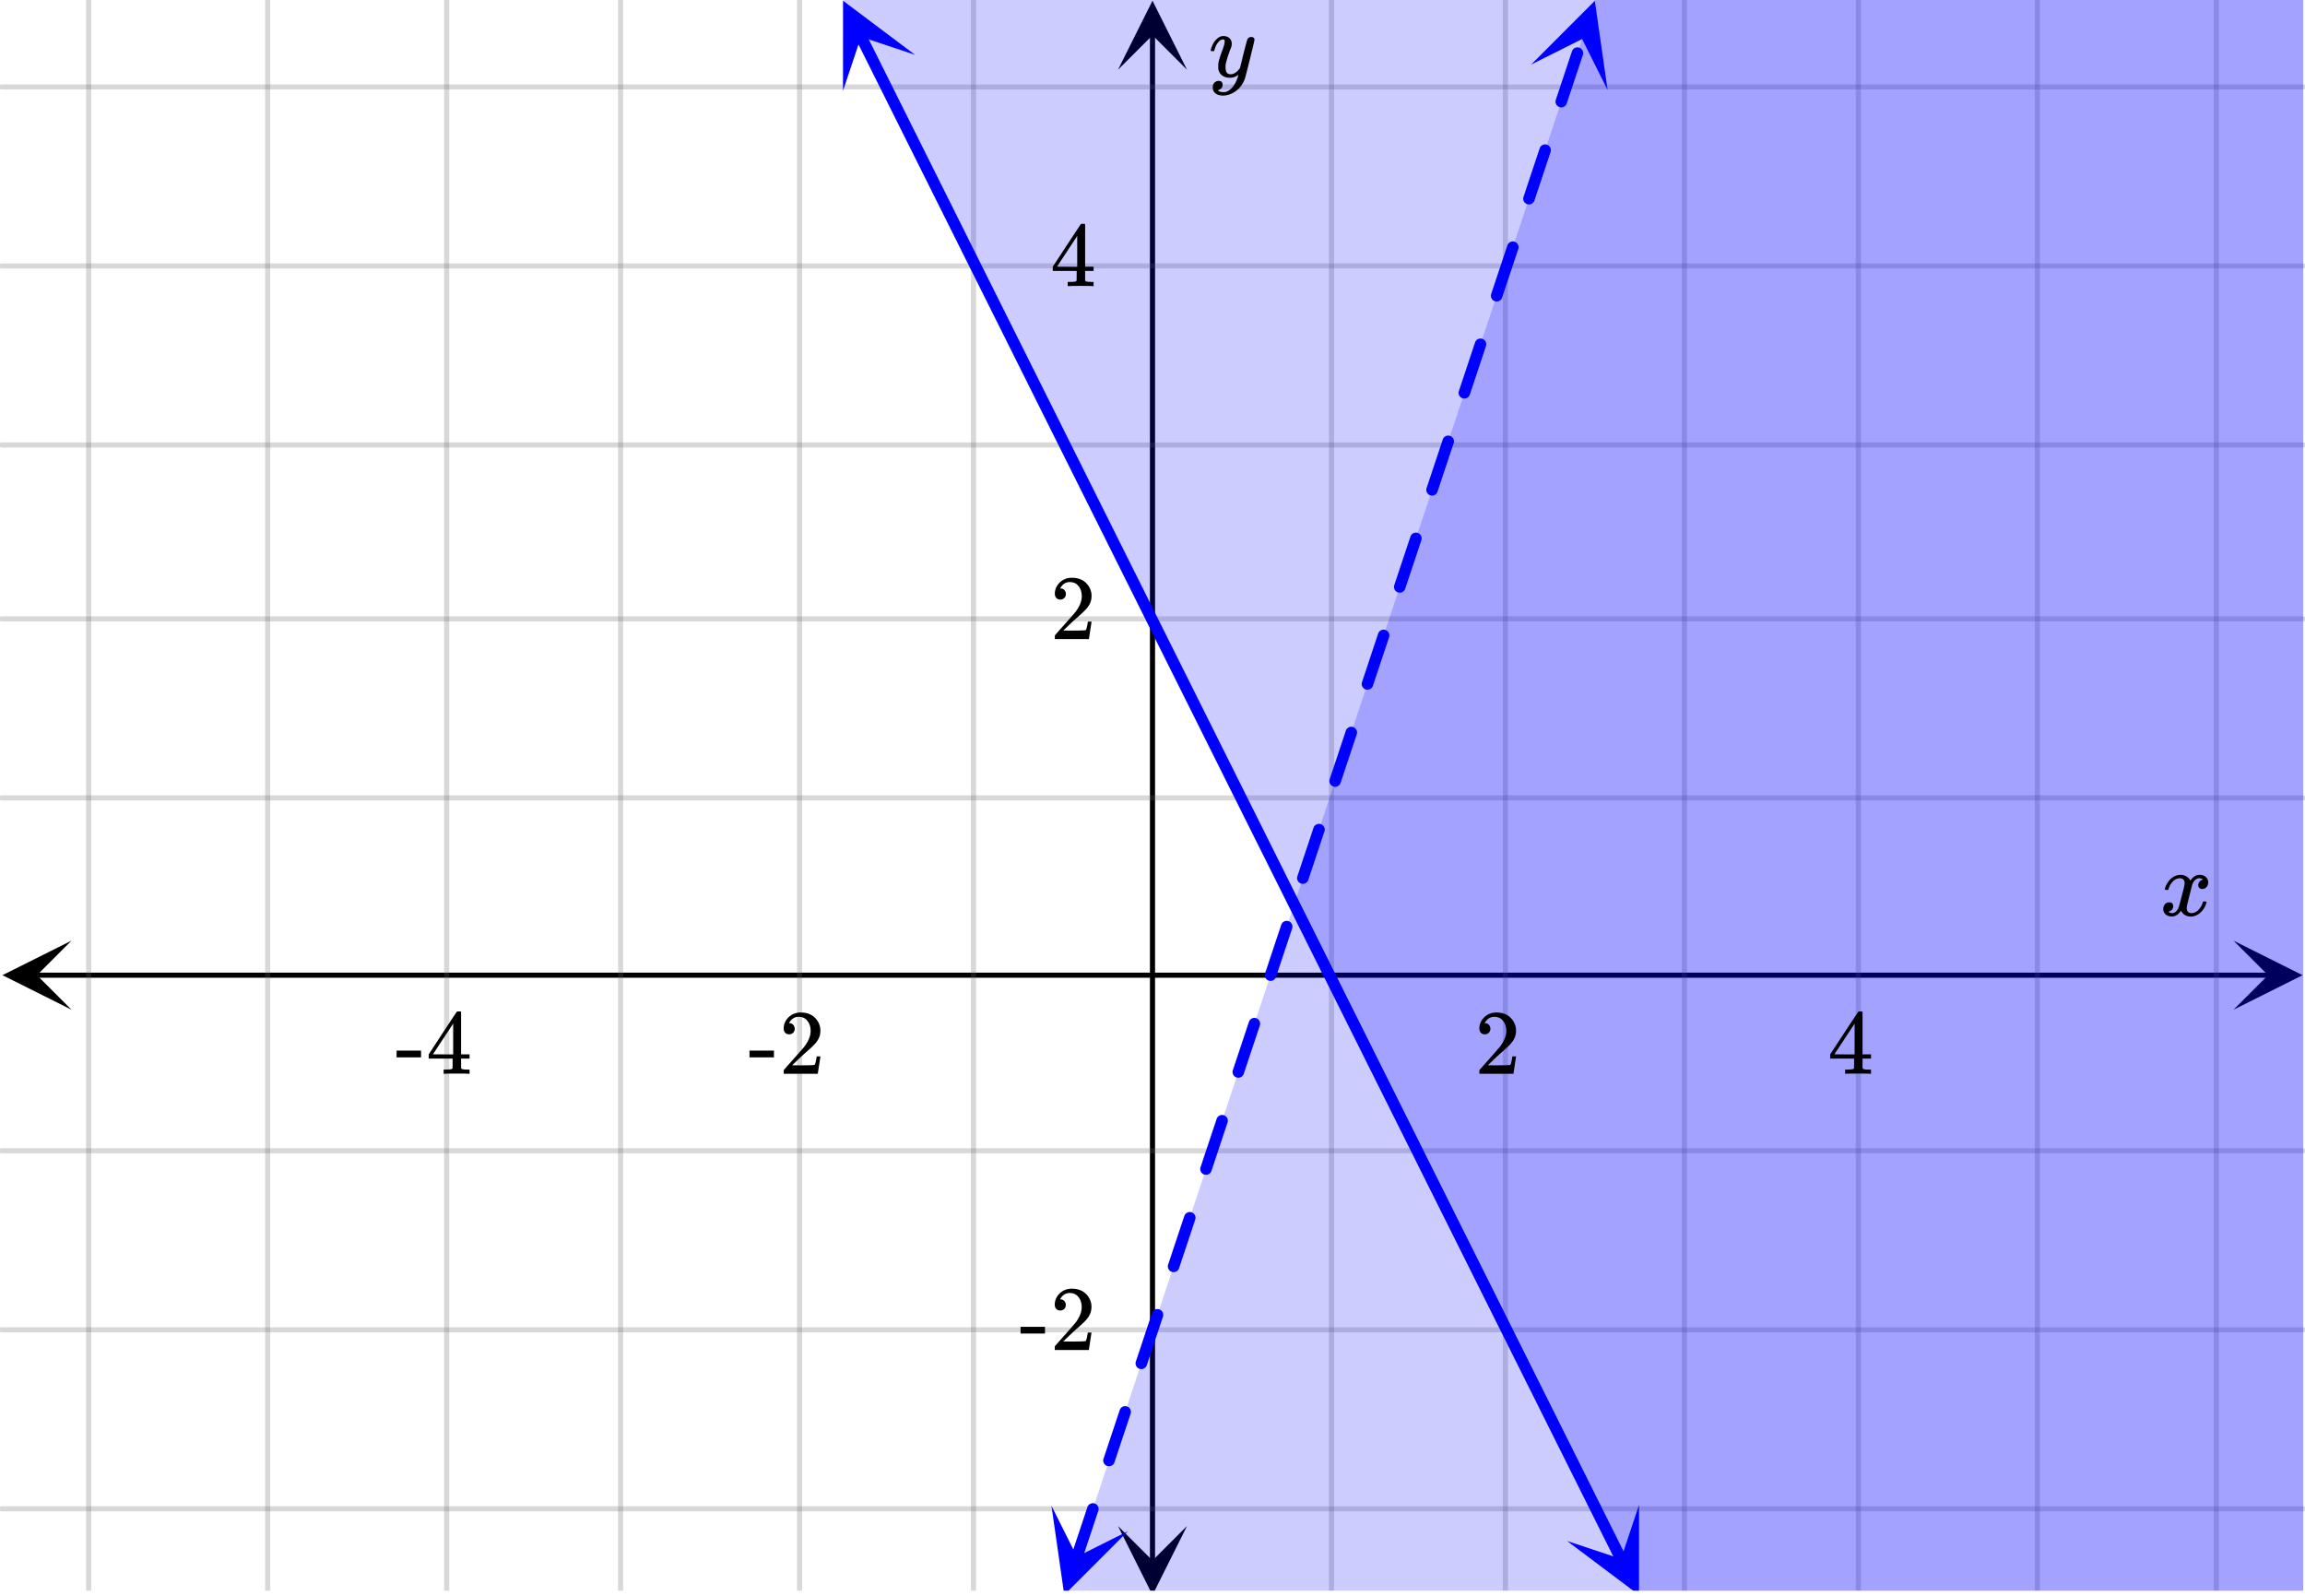
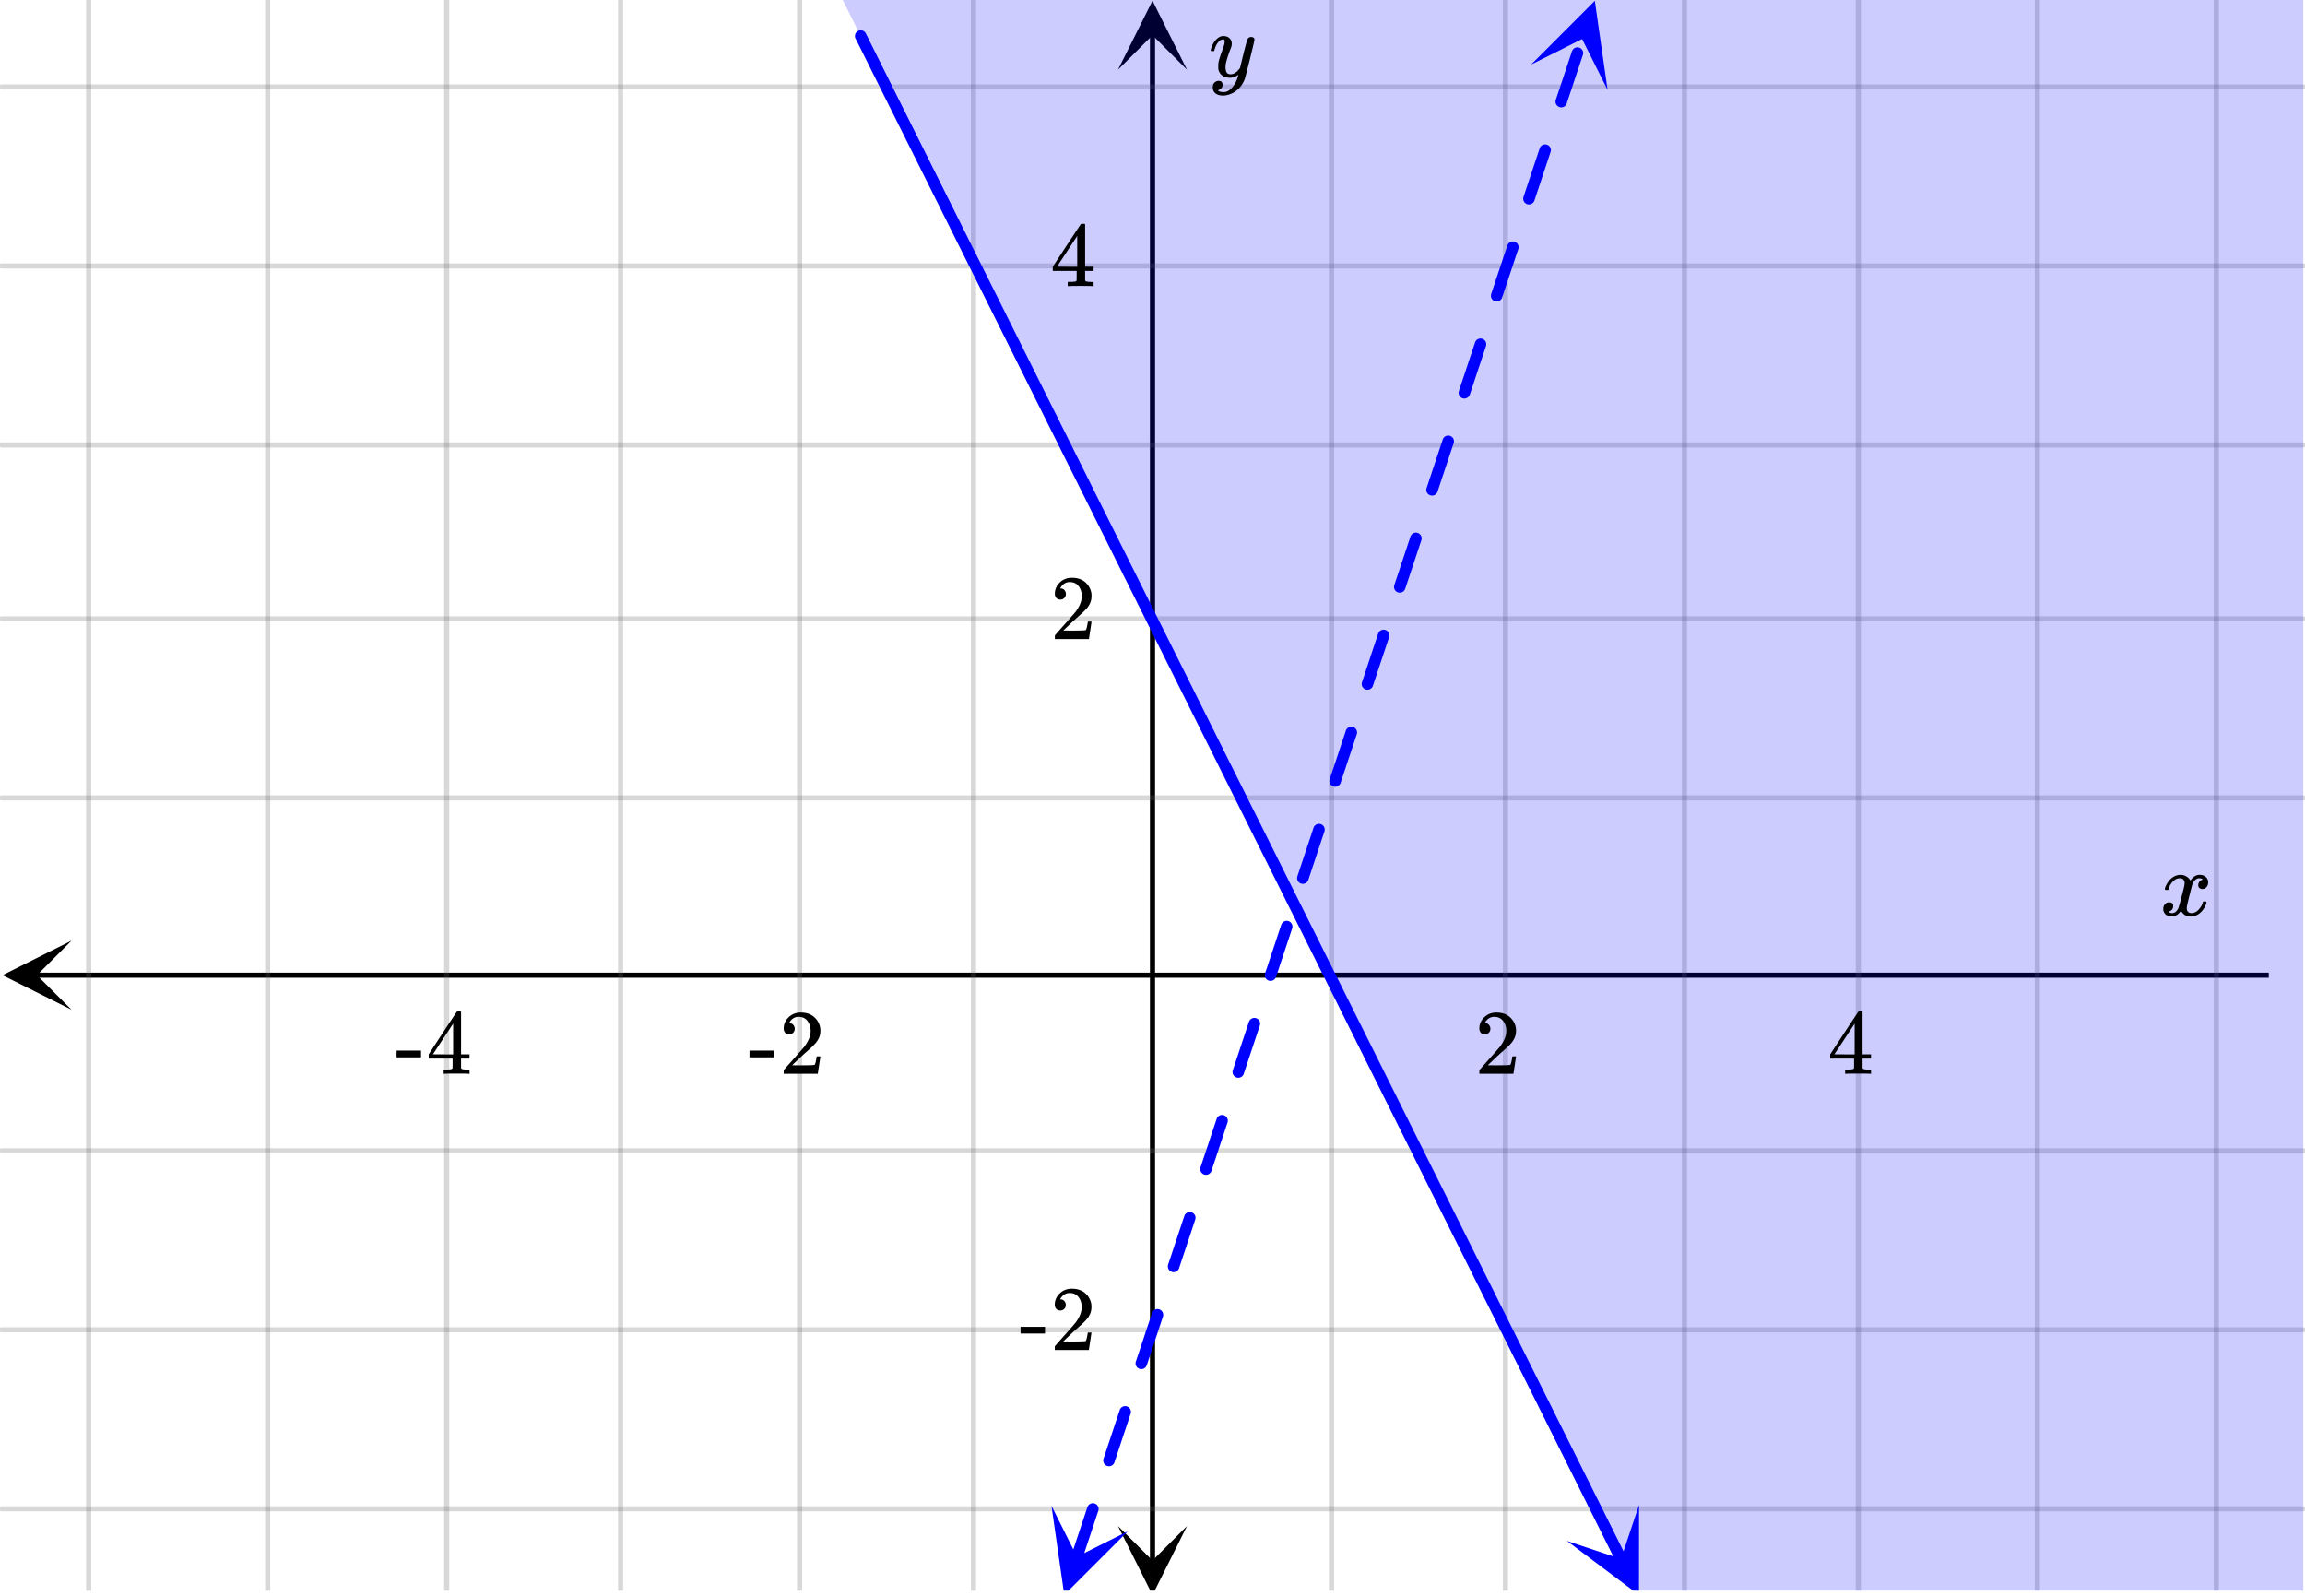
<svg xmlns="http://www.w3.org/2000/svg" width="450" height="311.531" viewBox="0 0 450 312">
  <defs>
    <clipPath id="a">
      <path d="M.137 183.918H14V198H.137zm0 0" />
    </clipPath>
    <clipPath id="b">
-       <path d="M436.363 183.918H450V198h-13.637zm0 0" />
-     </clipPath>
+       </clipPath>
    <clipPath id="c">
      <path d="M17 0h416v311H17zm0 0" />
    </clipPath>
    <clipPath id="d">
      <path d="M16 0h418v311H16zm0 0" />
    </clipPath>
    <clipPath id="e">
      <path d="M218.25 298H232v13h-13.75zm0 0" />
    </clipPath>
    <clipPath id="f">
      <path d="M218.25 0H232v13.637h-13.75zm0 0" />
    </clipPath>
    <clipPath id="g">
-       <path d="M164 0h15v18h-15zm0 0" />
-     </clipPath>
+       </clipPath>
    <clipPath id="h">
      <path d="M171.543-3.367l15.828 31.703-31.703 15.832-15.832-31.707zm0 0" />
    </clipPath>
    <clipPath id="i">
      <path d="M306 294h15v17h-15zm0 0" />
    </clipPath>
    <clipPath id="j">
      <path d="M320.129 294.242l15.828 31.703-31.703 15.832-15.832-31.707zm0 0" />
    </clipPath>
    <clipPath id="k">
      <path d="M0 0h450v311H0zm0 0" />
    </clipPath>
    <clipPath id="l">
      <path d="M205 294h16v17h-16zm0 0" />
    </clipPath>
    <clipPath id="m">
      <path d="M200.273 309.355l11.192-33.625 33.625 11.192-11.192 33.625zm0 0" />
    </clipPath>
    <clipPath id="n">
      <path d="M299 0h15v18h-15zm0 0" />
    </clipPath>
    <clipPath id="o">
      <path d="M299.04 12.617l11.19-33.625 33.625 11.192-11.19 33.625zm0 0" />
    </clipPath>
    <clipPath id="p">
      <path d="M42 0h408v311H42zm0 0" />
    </clipPath>
  </defs>
  <path fill="#fff" d="M0 0h450v312H0z" />
  <path d="M6.75 190.168h436.5v1H6.75zm0 0" />
  <g clip-path="url(#a)">
    <path d="M13.637 183.918l-13.5 6.75 13.5 6.75-6.75-6.75zm0 0" />
  </g>
  <g clip-path="url(#b)">
    <path d="M436.363 183.918l13.5 6.75-13.5 6.75 6.75-6.75zm0 0" />
  </g>
  <g clip-path="url(#c)">
-     <path d="M260 0v312M294 0v312M329 0v312M363 0v312M398 0v312M433 0v312M190 0v312M156 0v312M121 0v312M87 0v312M52 0v312M17 0v312" />
-   </g>
+     </g>
  <g clip-path="url(#d)">
    <path d="M260.5 0v312c0 .277-.223.5-.5.5a.498.498 0 0 1-.5-.5V0c0-.277.223-.5.5-.5s.5.223.5.5zm34 0v312c0 .277-.223.5-.5.5a.498.498 0 0 1-.5-.5V0c0-.277.223-.5.5-.5s.5.223.5.5zm35 0v312c0 .277-.223.5-.5.5a.498.498 0 0 1-.5-.5V0c0-.277.223-.5.5-.5s.5.223.5.5zm34 0v312c0 .277-.223.5-.5.5a.498.498 0 0 1-.5-.5V0c0-.277.223-.5.5-.5s.5.223.5.5zm35 0v312c0 .277-.223.5-.5.5a.498.498 0 0 1-.5-.5V0c0-.277.223-.5.5-.5s.5.223.5.5zm35 0v312c0 .277-.223.5-.5.5a.498.498 0 0 1-.5-.5V0c0-.277.223-.5.5-.5s.5.223.5.5zm-243 0v312c0 .277-.223.5-.5.5a.498.498 0 0 1-.5-.5V0c0-.277.223-.5.5-.5s.5.223.5.5zm-34 0v312c0 .277-.223.5-.5.5a.498.498 0 0 1-.5-.5V0c0-.277.223-.5.5-.5s.5.223.5.5zm-35 0v312c0 .277-.223.5-.5.5a.498.498 0 0 1-.5-.5V0c0-.277.223-.5.5-.5s.5.223.5.5zm-34 0v312c0 .277-.223.5-.5.5a.498.498 0 0 1-.5-.5V0c0-.277.223-.5.5-.5s.5.223.5.5zm-35 0v312c0 .277-.223.5-.5.5a.498.498 0 0 1-.5-.5V0c0-.277.223-.5.5-.5s.5.223.5.5zm-35 0v312c0 .277-.223.5-.5.5a.498.498 0 0 1-.5-.5V0c0-.277.223-.5.5-.5s.5.223.5.5zm0 0" fill="#666" fill-opacity=".251" />
  </g>
  <path d="M224.5 305.25V6.75h1v298.5zm0 0" />
  <g clip-path="url(#e)">
    <path d="M218.25 298.363l6.75 13.5 6.75-13.5-6.75 6.75zm0 0" />
  </g>
  <g clip-path="url(#f)">
    <path d="M218.25 13.637L225 .137l6.75 13.5-6.75-6.75zm0 0" />
  </g>
-   <path d="M0 156h450M0 121h450M0 87h450M0 52h450M0 17h450M0 225h450M0 260h450M0 295h450" />
  <path d="M0 155.5h450c.277 0 .5.223.5.5s-.223.5-.5.5H0a.498.498 0 0 1-.5-.5c0-.277.223-.5.5-.5zm0-35h450c.277 0 .5.223.5.5s-.223.5-.5.5H0a.498.498 0 0 1-.5-.5c0-.277.223-.5.5-.5zm0-34h450c.277 0 .5.223.5.5s-.223.5-.5.5H0a.498.498 0 0 1-.5-.5c0-.277.223-.5.5-.5zm0-35h450c.277 0 .5.223.5.5s-.223.5-.5.5H0a.498.498 0 0 1-.5-.5c0-.277.223-.5.5-.5zm0-35h450c.277 0 .5.223.5.5s-.223.5-.5.5H0a.498.498 0 0 1-.5-.5c0-.277.223-.5.5-.5zm0 208h450c.277 0 .5.223.5.5s-.223.5-.5.5H0a.498.498 0 0 1-.5-.5c0-.277.223-.5.5-.5zm0 35h450c.277 0 .5.223.5.5s-.223.5-.5.5H0a.498.498 0 0 1-.5-.5c0-.277.223-.5.5-.5zm0 35h450c.277 0 .5.223.5.5s-.223.5-.5.5H0a.498.498 0 0 1-.5-.5c0-.277.223-.5.5-.5zm0 0" fill="#666" fill-opacity=".251" />
  <path d="M168.953 6.55l.996 2-1.008.505 1.008-.504 1 2 .996 2 1 1.996-1.007.504 1.007-.504.996 2-1.004.504 1.004-.504 1 2 .996 2-1.003.504 1.004-.504 1 2-1.008.5 1.007-.5.997 2v-.004.004l1 1.996-1.008.504 1.008-.504.996 2-1.004.504 1.004-.504 1 2 .996 2 1 2-1.008.5 1.008-.5.996 1.996h.004-.004l2 4-1.008.504 1.008-.504.996 2 1 2 .996 1.996-1.008.504 1.008-.504 1 2 .996 2-1.004.504 1.004-.504 1 2 .996 2-1.004.5 1.004-.5 1 2v-.004.004l.996 1.996 1 2-1.007.504 1.007-.504.996 2 1 2 .997 2-1.004.5 1.004-.5 1 1.996.996 2 1 2-1.008.504 1.008-.504 1 2 .996 2 1 2-1.008.5 1.008-.5.996 1.996 1 2 .996 2-1.004.504 1.004-.504 1 2 .996 2-1.004.5 1.004-.5 1 1.997.996 2-1.004.503 1.004-.503 1 2 .996 2 1 2-1.008.5 1.008-.5.996 1.996 1 2 .996 2-1.004.504 1.004-.504 2 4 .996 2-1.007.5 1.007-.5 1 1.996.997 2 1 2-1.008.504 1.008-.504.996 2 1 2 .996 1.996-1.004.504 1.004-.504 1 2 .996 2 1 2-1.008.504 1.008-.504.996 2-1.004.5 1.004-.5 1 1.996.996 2 1 2-1.008.504 1.008-.504.996 2 1 2-1.008.5 1.008-.5 1 2-1.008.5 1.008-.5.996 1.996 1 2 .996 2-1.007.504 1.007-.504 1 2 .996 2 1 1.996-1.007.504 1.007-.504.996 2 1 2-1.007.504 1.007-.504.997 2-1.004.504 1.004-.504 1 2 .996 2 1 1.996.996 2-1.004.504 1.004-.504 1 2 .996 2-1.004.5 1.004-.5 1 2-1.008.5 1.008-.5.996 1.996h.004-.004l2 4-1.008.504 1.008-.504.996 2 1 2-1.008.5 1.008-.5.996 1.996 1 2 .996 2-1.004.504 1.004-.504 1 2 .996 2 1 2-1.007.5 1.007-.5.996 1.996-1.003.504 1.003-.504 1 2 .997 2-1.004.504 1.004-.504 1 2 .996 2 1 1.997-1.008.503 1.008-.503.996 2h.004-.004l2 4-1.008.503 1.008-.503.996 2-1.008.5 1.008-.5 1 2v-.004.004l.996 1.996-1.008.504 1.008-.504 1 2 .996 2 1 2-1.008.5 1.008-.5.996 2-1.004.5 1.004-.5 1 1.996.996 2-1.004.504 1.004-.504 1 2-1.008.504 1.008-.504.996 2 1 2-1.008.5 1.008-.5.996 1.996 1 2 .996 2-1.003.504 1.003-.504 1 2-1.007.504 1.007-.504 1 2 .997 2-1.008.5 1.008-.5 1 1.996.996 2 1 2-1.008.504 1.008-.504.996 2 1 2-1.008.5 1.008-.5.996 1.996 1 2 .996 2-1.004.504 1.004-.504 1 2 .996 2 1 1.996-1.008.504 1.008-.504.996 2-1.004.504 1.004-.504 1 2 .996 2-1.004.504 1.004-.504 2 4v-.004.004l.996 1.996-1.007.504 1.007-.504 1 2 .996 2 1 2-1.007.5 1.007-.5.997 2-1.008.5 1.007-.5 1 1.996.997 2-1.004.504 1.004-.504 1 2 .996 2 1 2-1.008.5 1.008-.5.996 2a1.125 1.125 0 0 1-2.012 1.004l-1-2-.996-2 1.008-.5-1.008.5-1-2-.996-1.996-1-2 1.008-.504-1.008.504-.996-2-1-2-.996-2 1.004-.5-1.004.5-1-2-.996-1.996-1-2 1.007-.504-1.007.504-.997-2-1-2-.996-2 1.004-.5-1.004.5-1-1.996-.996-2h-.004.004l-1-2 1.008-.504-1.008.504-1-2-.996-2-1-1.996 1.008-.504-1.008.504-.996-2-1-2-.996-2 1.004-.504-1.004.504-1-2-.996-2 1.004-.5-1.004.5-1-1.996-.996-2-1-2 1.008-.504-1.008.504-.996-2-1-2-.996-1.996 1.004-.504-1.004.504-1-2 1.007-.504-1.007.504-.996-2h-.004.004l-1-2 1.007-.504-1.007.504-1-2-.997-2v.004-.004l-1-1.996 1.008-.504-1.008.504-.996-2-1-2-.996-2 1.008-.5-1.008.5-1-2 1.008-.5-1.008.5-.996-1.997-1-2 1.008-.503-1.008.503-.996-2-1-2-.996-2 1.004-.5-1.004.5-1-1.996 1.008-.504-1.008.504-.996-2-1-2 1.008-.504-1.008.504-.996-2 1.004-.504-1.004.504-2-4 1.008-.5-1.008.5-.996-1.996-1-2-.996-2 1.007-.504-1.007.504-1-2 1.007-.5-1.007.5-.996-2-1-1.996 1.007-.504-1.007.504-.997-2 1.004-.504-1.004.504-1-2-.996-2 1.004-.504-1.004.504-1-2-.996-1.996 1.004-.504-1.004.504-1-2 1.008-.504-1.008.504-.996-2-1-2-.996-2 1.004-.5-1.004.5-1-2v.004-.004l-.996-1.996 1.004-.504-1.004.504-2-4 1.008-.504-1.008.504-.996-2-1-2-.996-1.996 1.008-.504-1.008.504-1-2-.996-2 1.004-.504-1.004.504-1-2 1.007-.504-1.007.504-.996-2-1-2-.996-1.996 1.003-.504-1.004.504-1-2-.996-2-1-2 1.008-.5-1.008.5-.996-2-1-1.996 1.008-.504-1.008.504-.996-2 1.004-.504-1.004.504-2-4-.996-2-1-1.996 1.008-.504-1.008.504-.996-2-1-2-.996-2 1.004-.504-1.004.504-1-2-.996-2-1-1.996 1.008-.504-1.008.504-.996-2-1-2-.996-2 1.004-.5-1.004.5-1-2-.996-1.997-1-2 1.007-.503-1.007.503-.997-2h-.003.003l-2-4 1.008-.5-1.008.5-.996-2v.004-.004l-1-1.996 1.008-.504-1.008.504-.996-2-1-2 1.008-.504-1.008.504-.996-2-1-2-.996-1.996 1.004-.504-1.004.504-1-2-.996-2-1-2 1.008-.5-1.008.5-.996-2-1-1.996-.996-2 1.004-.504-1.004.504-1-2-.996-2-1-2 1.008-.5-1.008.5-1-2v.004-.004l-.996-1.996-1-2 1.007-.504-1.007.504-.996-2-1-2 1.007-.5-1.007.5-.997-2-1-1.996 1.008-.504-1.008.504-.996-2-1-2-.996-2 1.004-.504-1.004.504-1-2-.996-1.996-1-2 1.008-.504-1.008.504-.996-2-1-2 1.008-.504-1.008.504-.996-2 1.004-.5-1.004.5-1-2v.004-.004l-.996-1.996h-.004.004l-1-2 1.008-.504-1.008.504-1-2-.996-2-1-2 1.008-.5-1.008.5-.996-1.996-1-2-.996-2 1.004-.504-1.004.504-1-2 1.007-.504-1.007.504-.996-2-1-2a1.125 1.125 0 0 1 2.015-1.004zm0 0" fill="#00f" />
  <g clip-path="url(#g)">
    <g clip-path="url(#h)" clip-rule="evenodd">
      <path d="M178.578 10.723L164.496.148l-.008 17.61 3.528-10.563zm0 0" fill="#00f" />
    </g>
  </g>
  <g clip-path="url(#i)">
    <g clip-path="url(#j)" clip-rule="evenodd">
      <path d="M320.129 294.242l-.012 17.61-14.082-10.575 10.567 3.528zm0 0" fill="#00f" />
    </g>
  </g>
  <g clip-path="url(#k)">
    <path d="M-63.023-455.566L842.586-909.04l603.738 1209.266-905.61 453.472zm0 0" fill="#00f" fill-opacity=".2" />
  </g>
  <path d="M209.113 304.164l.664-1.996 1.328-3.984.665-1.997.503-1.511c.196-.59.832-.91 1.422-.715.59.2.91.836.711 1.426l-.504 1.511-.66 1.997-1.328 3.984-.664 1.996a1.127 1.127 0 0 1-2.137-.71zm6.317-18.976l1.648-4.946.664-1.996.664-1.992.184-.555c.195-.59.832-.91 1.422-.715.59.2.91.836.71 1.426l-.183.555-1.328 3.984-.664 1.996-.66 1.993-.32.96a1.126 1.126 0 1 1-2.137-.71zm6.316-18.977l.64-1.918.665-1.996.66-1.992.664-1.993.531-1.59c.196-.59.832-.91 1.422-.714.59.199.91.836.711 1.426l-.527 1.59-1.328 3.984-.664 1.996-1.067-.356 1.067.356-.637 1.918c-.196.59-.832.906-1.422.71a1.126 1.126 0 0 1-.715-1.421zm6.316-18.977l.297-.882.66-1.997 1.329-3.984 1.066.356-1.066-.356.664-1.996.21-.629c.196-.59.833-.91 1.423-.715.59.2.906.836.71 1.426l-.21.629-1.067-.356 1.067.356-.66 1.996-1.329 3.984-.664 1.996-.293.883a1.126 1.126 0 1 1-2.137-.71zm6.317-18.976l.613-1.844 1.328-3.984.664-1.996.555-1.664c.195-.59.832-.91 1.422-.715.59.199.906.836.71 1.425l-1.218 3.657-.66 1.996-.664 1.992-.613 1.844a1.127 1.127 0 0 1-2.137-.711zm6.316-18.977l.934-2.8.664-1.997.66-1.992.664-1.992.238-.707c.196-.59.833-.91 1.422-.715.59.2.907.836.711 1.426l-.234.707-1.328 3.984-.664 1.996-.664 1.993-.266.808a1.127 1.127 0 0 1-2.137-.71zm6.317-18.976l.59-1.766.66-1.996 1.07.355-1.07-.355 1.328-3.984.582-1.743a1.123 1.123 0 1 1 2.133.71l-.578 1.744-.665 1.992-1.066-.356 1.066.356-.664 1.992-.664 1.996-.586 1.766c-.199.59-.835.906-1.425.71a1.123 1.123 0 0 1-.711-1.421zm6.316-18.977l.242-.73.664-1.996 1.328-3.985 1.067.356-1.067-.356.665-1.996.257-.781a1.126 1.126 0 0 1 2.137.71l-.262.782-1.066-.355 1.066.355-.664 1.992v.004-.004l-.66 1.996-.664 1.993-.664 1.996-.242.73c-.2.59-.836.906-1.426.711a1.123 1.123 0 0 1-.71-1.422zm6.317-18.976l.562-1.692.664-1.992 1.067.355-1.067-.355.664-1.992.664-1.996h-.004.004l.602-1.817a1.126 1.126 0 0 1 2.137.711l-.606 1.817-1.066-.356 1.066.356-.664 1.992-.664 1.996-.664 1.992-1.067-.355 1.067.355-.563 1.691a1.123 1.123 0 1 1-2.132-.71zm6.316-18.977l.883-2.648 1.066.355-1.066-.355.66-1.997.664-1.992 1.07.356-1.07-.356.664-1.992.285-.86a1.126 1.126 0 0 1 2.137.712l-.285.859-1.07-.355 1.07.355-1.328 3.984-1.067-.355 1.067.355-.664 1.996-.664 1.993-1.067-.356 1.067.356-.22.656a1.123 1.123 0 1 1-2.132-.711zm6.316-18.977l.536-1.613 1.07.356-1.07-.356.664-1.996.664-1.992 1.066.355-1.066-.355.664-1.992c0-.004 0-.004 0 0l.629-1.895c.195-.59.836-.91 1.421-.71.59.195.91.831.715 1.421l-.632 1.895-1.067-.356 1.067.356-.66 1.992-.665 1.992-1.07-.355 1.07.355-.664 1.996-.539 1.613a1.123 1.123 0 1 1-2.133-.71zm6.317-18.976l.191-.578 1.067.355-1.067-.355.664-1.996.664-1.993 1.067.356-1.067-.356.664-1.992v-.004.004l.664-1.996 1.067.356-1.067-.356.309-.933a1.12 1.12 0 0 1 1.422-.711c.59.195.91.832.715 1.422l-.313.933-.664 1.992-1.066-.355 1.066.355-.664 1.996-.664 1.993-1.066-.356 1.066.356-.66 1.992v.004-.004l-.195.582c-.196.59-.832.906-1.422.71a1.12 1.12 0 0 1-.711-1.421zm6.316-18.977l.512-1.539 1.066.356-1.066-.356.664-1.992.66-1.996 1.07.355-1.07-.355 1.32-3.961a1.12 1.12 0 0 1 1.422-.71c.59.194.91.831.715 1.421l-.656 1.969-1.067-.356 1.067.356-.664 1.992-.664 1.996-1.067-.355 1.067.355-.664 1.992-.512 1.54c-.195.59-.832.906-1.422.71a1.12 1.12 0 0 1-.71-1.422zm6.317-18.976l.164-.504 1.07.355-1.07-.355.664-1.992.664-1.996 1.066.355-1.066-.355 1.328-3.985 1.066.356-1.066-.356.336-1.012a1.12 1.12 0 0 1 1.422-.71c.59.195.91.832.715 1.421l-.34 1.012h.004-.004l-.66 1.992-1.07-.355 1.07.355-.665 1.992-.664 1.997-1.066-.356 1.066.356-.832 2.496c-.195.59-.832.906-1.421.71a1.12 1.12 0 0 1-.711-1.421zm6.316-18.977l.484-1.46c0-.005 0-.005 0 0l.664-1.997 1.067.356-1.067-.356 1.329-3.984 1.066.355-1.066-.355.664-1.996.015-.051a1.12 1.12 0 0 1 1.422-.711c.59.195.91.832.711 1.422l-.016.05-1.066-.355 1.066.356-.664 1.992v.004-.004l-.664 1.996-1.066-.356 1.066.356-.66 1.992-.664 1.992-1.07-.351 1.07.351-.488 1.465c-.196.59-.832.906-1.422.711a1.12 1.12 0 0 1-.711-1.422zm6.312-18.976l.145-.43 1.066.355-1.066-.355 1.328-3.984 1.067.355-1.067-.355.66-1.997.664-1.992.364-1.086a1.12 1.12 0 0 1 1.421-.71c.59.195.91.831.711 1.421l-.359 1.086-1.066-.355 1.066.355-.664 1.992-.664 1.996-.664 1.993-1.067-.356 1.067.356-.664 1.992c0 .004 0 .004 0 0l-.14.43c-.196.59-.833.906-1.423.71a1.126 1.126 0 0 1-.715-1.421zm0 0" fill="#00f" />
  <g clip-path="url(#l)">
    <g clip-path="url(#m)" clip-rule="evenodd">
      <path d="M205.246 294.41l2.5 17.43 12.445-12.457-9.96 4.984zm0 0" fill="#00f" />
    </g>
  </g>
  <g clip-path="url(#n)">
    <g clip-path="url(#o)" clip-rule="evenodd">
      <path d="M299.04 12.617L311.483.16l2.5 17.43L309 7.633zm0 0" fill="#00f" />
    </g>
  </g>
  <g clip-path="url(#p)">
-     <path d="M42.7 807.71l960.542 320.653 426.906-1282.617L469.61-474.91zm0 0" fill="#00f" fill-opacity=".2" />
-   </g>
+     </g>
  <path d="M423.047 174c-.074-.074-.11-.14-.11-.203.051-.324.239-.738.563-1.25.563-.844 1.27-1.332 2.125-1.469.168-.02.293-.031.375-.031.418 0 .8.105 1.156.32.356.215.61.48.766.805.156-.2.254-.324.297-.375.437-.5.949-.75 1.531-.75.488 0 .887.14 1.195.422.309.281.461.625.461 1.031 0 .375-.105.688-.32.938-.215.25-.492.375-.836.375a.814.814 0 0 1-.563-.196.67.67 0 0 1-.218-.523c0-.551.3-.934.906-1.14 0-.013-.066-.052-.203-.126-.113-.074-.285-.11-.516-.11a.936.936 0 0 0-.344.048c-.457.187-.796.582-1.015 1.187-.031.094-.203.762-.516 2.008-.312 1.246-.48 1.945-.5 2.101a2.243 2.243 0 0 0-.062.532c0 .293.082.52.25.687.168.168.39.25.672.25.5 0 .957-.215 1.367-.64.41-.426.691-.895.836-1.407.031-.125.066-.195.101-.21.035-.016.133-.024.29-.024.23 0 .343.047.343.14 0 .012-.015.079-.047.204-.199.738-.613 1.386-1.25 1.937-.562.45-1.156.672-1.781.672-.844 0-1.48-.379-1.906-1.14-.356.542-.801.902-1.344 1.078a1.76 1.76 0 0 1-.469.047c-.687 0-1.176-.25-1.469-.75a1.322 1.322 0 0 1-.187-.72c0-.355.11-.66.328-.913a1.05 1.05 0 0 1 .828-.383c.52 0 .781.254.781.766 0 .437-.214.761-.64.968-.02.012-.05.024-.086.04a1.046 1.046 0 0 0-.094.046c-.027.016-.043.024-.055.024l-.046.015c0 .031.09.082.265.156.145.063.301.094.469.094.438 0 .813-.27 1.125-.812.125-.219.355-1 .688-2.344.074-.27.152-.574.242-.914.09-.34.152-.598.195-.774.043-.175.066-.285.078-.328.063-.324.094-.558.094-.703 0-.281-.078-.508-.235-.68-.156-.171-.375-.257-.656-.257-.543 0-1.011.207-1.406.625a3.462 3.462 0 0 0-.828 1.437c-.02.106-.047.168-.078.188-.031.02-.13.031-.297.031zm0 0M289.984 202.23c.329 0 .579-.109.782-.328.203-.203.296-.453.296-.75a1.13 1.13 0 0 0-.28-.765.907.907 0 0 0-.735-.328c-.047 0-.078 0-.078-.016s.015-.047.047-.11c.046-.078.078-.14.109-.187.438-.625 1-.937 1.688-.937.75 0 1.328.265 1.734.796.422.532.625 1.204.625 1.985 0 .922-.39 1.922-1.203 3.015-.375.47-1.219 1.422-2.516 2.875-1 1.125-1.5 1.704-1.515 1.72-.032.03-.032.171-.032.405v.344h6.672v-.047l.5-3.297v-.062h-.719v.062c-.109.672-.203 1.094-.25 1.22-.062.234-.125.359-.171.374-.125.063-1.125.094-3.016.094l-1.36-.016 1.063-1.015a46.51 46.51 0 0 1 1.797-1.657c1.015-.875 1.703-1.562 2.031-2.062.422-.61.625-1.266.625-1.969 0-.172 0-.375-.031-.594a3.58 3.58 0 0 0-1.25-2.187c-.672-.563-1.531-.828-2.563-.828-.921 0-1.703.297-2.359.922-.64.61-.969 1.36-.969 2.218 0 .313.094.579.281.797.188.22.454.328.797.328zm0 0M365.313 209.95h.171v-.829h-.53c-.579-.016-.923-.062-1.017-.14a.417.417 0 0 1-.109-.22V206.98h1.656v-.828h-1.656v-8.28l-.11-.11h-.327c-.235 0-.36.015-.375.031-.032.016-.954 1.406-2.797 4.203l-2.719 4.156v.828h4.672v.891c0 .625-.016.953-.016.984-.062.094-.125.157-.219.172-.125.047-.437.078-.953.094h-.562v.828h.156c.172-.031.985-.047 2.422-.047 1.375 0 2.156.016 2.313.047zm-3.032-3.798h-1.984l-1.969-.015 3.953-6zm0 0M146.203 206.73h4.781v-1.312h-4.78zm7.766-4.5c.328 0 .578-.109.781-.328.203-.203.297-.453.297-.75a1.13 1.13 0 0 0-.281-.765.907.907 0 0 0-.735-.328c-.047 0-.078 0-.078-.016s.016-.047.047-.11c.047-.078.078-.14.11-.187.437-.625 1-.937 1.687-.937.75 0 1.328.265 1.734.796.422.532.625 1.204.625 1.985 0 .922-.39 1.922-1.203 3.015-.375.47-1.219 1.422-2.516 2.875-1 1.125-1.5 1.704-1.515 1.72-.031.03-.031.171-.031.405v.344h6.672v-.047l.5-3.297v-.062h-.72v.062c-.109.672-.202 1.094-.25 1.22-.062.234-.124.359-.171.374-.125.063-1.125.094-3.016.094l-1.36-.016 1.063-1.015a46.51 46.51 0 0 1 1.797-1.657c1.016-.875 1.703-1.562 2.031-2.062.422-.61.625-1.266.625-1.969 0-.172 0-.375-.03-.594a3.58 3.58 0 0 0-1.25-2.187c-.673-.563-1.532-.828-2.563-.828-.922 0-1.703.297-2.36.922-.64.61-.968 1.36-.968 2.218 0 .313.093.579.28.797.188.22.454.328.798.328zm0 0M77.203 206.73h4.781v-1.312h-4.78zm14.094 3.22h.172v-.829h-.531c-.579-.016-.922-.062-1.016-.14a.417.417 0 0 1-.11-.22V206.98h1.657v-.828h-1.656v-8.28l-.11-.11h-.328c-.234 0-.36.015-.375.031-.031.016-.953 1.406-2.797 4.203l-2.719 4.156v.828h4.672v.891c0 .625-.015.953-.015.984-.063.094-.125.157-.22.172-.124.047-.437.078-.952.094h-.563v.828h.156c.172-.031.985-.047 2.422-.047 1.375 0 2.157.016 2.313.047zm-3.031-3.798H86.28l-1.969-.015 3.954-6zm0 0M244.313 7.234c.175 0 .324.047.445.141.12.094.18.219.18.375s-.293 1.418-.883 3.781c-.59 2.364-.926 3.66-1.008 3.89a4.988 4.988 0 0 1-.938 1.626c-.425.5-.922.89-1.484 1.172-.645.312-1.25.468-1.813.468-.917 0-1.535-.285-1.859-.859-.113-.168-.172-.406-.172-.719 0-.406.11-.722.328-.953.262-.23.528-.343.797-.343.531 0 .797.25.797.75 0 .449-.207.769-.625.968a.84.84 0 0 1-.101.055c-.036.016-.067.027-.086.039a.093.093 0 0 1-.047.016l-.063.03c.043.063.168.142.375.235.2.063.39.094.578.094h.141c.207 0 .363-.012.469-.031.457-.137.89-.442 1.297-.922.406-.48.718-1.05.937-1.719.137-.394.203-.629.203-.703 0-.012-.011-.008-.039.008a.534.534 0 0 0-.101.086c-.45.324-.942.484-1.485.484-.613 0-1.12-.144-1.515-.437-.395-.293-.653-.704-.766-1.235a5.999 5.999 0 0 1-.016-.57c0-.285.012-.508.032-.664.082-.512.359-1.39.828-2.64.261-.708.39-1.204.39-1.485 0-.168-.011-.285-.039-.352-.027-.066-.097-.101-.21-.101h-.094c-.27 0-.532.129-.782.39-.386.387-.683.957-.89 1.72a.197.197 0 0 1-.016.062.288.288 0 0 1-.023.054l-.024.032c-.011.015-.031.023-.062.023h-.485c-.074-.074-.109-.129-.109-.164s.02-.121.063-.258c.25-.844.625-1.496 1.125-1.953.406-.387.832-.578 1.28-.578.5 0 .903.137 1.204.414.3.277.453.66.453 1.148-.02.23-.035.356-.047.375 0 .075-.094.332-.281.782-.488 1.332-.781 2.308-.875 2.921a4.09 4.09 0 0 0-.016.422c0 .457.07.809.211 1.047.14.239.403.36.79.36.28 0 .542-.075.788-.22.246-.144.43-.284.555-.421.125-.137.285-.324.484-.563 0-.011.028-.132.086-.367.059-.234.145-.586.258-1.054.113-.47.223-.918.328-1.344.457-1.793.715-2.735.766-2.828.156-.324.41-.485.766-.485zm0 0M206.984 117.23c.328 0 .578-.109.782-.328.203-.203.297-.453.297-.75a1.13 1.13 0 0 0-.282-.765.907.907 0 0 0-.734-.328c-.047 0-.078 0-.078-.016s.015-.047.047-.11c.047-.078.078-.14.109-.187.438-.625 1-.937 1.688-.937.75 0 1.328.265 1.734.796.422.532.625 1.204.625 1.985 0 .922-.39 1.922-1.203 3.015-.375.47-1.219 1.422-2.516 2.875-1 1.125-1.5 1.704-1.516 1.72-.03.03-.03.171-.03.405v.344h6.671v-.047l.5-3.297v-.062h-.719v.062c-.109.672-.203 1.094-.25 1.22-.062.234-.125.359-.172.374-.125.063-1.125.094-3.015.094l-1.36-.016 1.063-1.015a46.51 46.51 0 0 1 1.797-1.657c1.016-.875 1.703-1.562 2.031-2.062.422-.61.625-1.266.625-1.969 0-.172 0-.375-.031-.594a3.58 3.58 0 0 0-1.25-2.187c-.672-.563-1.531-.828-2.563-.828-.922 0-1.703.297-2.359.922-.64.61-.969 1.36-.969 2.218 0 .313.094.579.281.797.188.22.454.328.797.328zm0 0M213.313 55.95h.171v-.829h-.53c-.579-.016-.923-.062-1.017-.14a.417.417 0 0 1-.109-.22V52.98h1.656v-.828h-1.656v-8.28l-.11-.11h-.327c-.235 0-.36.015-.375.031-.032.016-.953 1.406-2.797 4.203l-2.719 4.156v.828h4.672v.891c0 .625-.016.953-.016.984-.062.094-.125.157-.219.172-.125.047-.437.078-.953.094h-.562v.828h.156c.172-.031.984-.047 2.422-.047 1.375 0 2.156.016 2.313.047zm-3.032-3.798h-1.984l-1.969-.015 3.953-6zm0 0M199.203 260.73h4.781v-1.312h-4.78zm7.766-4.5c.328 0 .578-.109.781-.328.203-.203.297-.453.297-.75a1.13 1.13 0 0 0-.281-.765.907.907 0 0 0-.735-.328c-.047 0-.078 0-.078-.016s.016-.047.047-.11c.047-.078.078-.14.11-.187.437-.625 1-.937 1.687-.937.75 0 1.328.265 1.734.796.422.532.625 1.204.625 1.985 0 .922-.39 1.922-1.203 3.015-.375.47-1.219 1.422-2.516 2.875-1 1.125-1.5 1.704-1.515 1.72-.031.03-.031.171-.031.405v.344h6.672v-.047l.5-3.297v-.062h-.72v.062c-.109.672-.202 1.094-.25 1.22-.062.234-.124.359-.171.374-.125.063-1.125.094-3.016.094l-1.36-.016 1.063-1.015a46.51 46.51 0 0 1 1.797-1.657c1.016-.875 1.703-1.562 2.031-2.062.422-.61.625-1.266.625-1.969 0-.172 0-.375-.03-.594a3.58 3.58 0 0 0-1.25-2.187c-.673-.563-1.532-.828-2.563-.828-.922 0-1.703.297-2.36.922-.64.61-.968 1.36-.968 2.218 0 .313.093.579.28.797.188.22.454.328.798.328zm0 0" />
</svg>